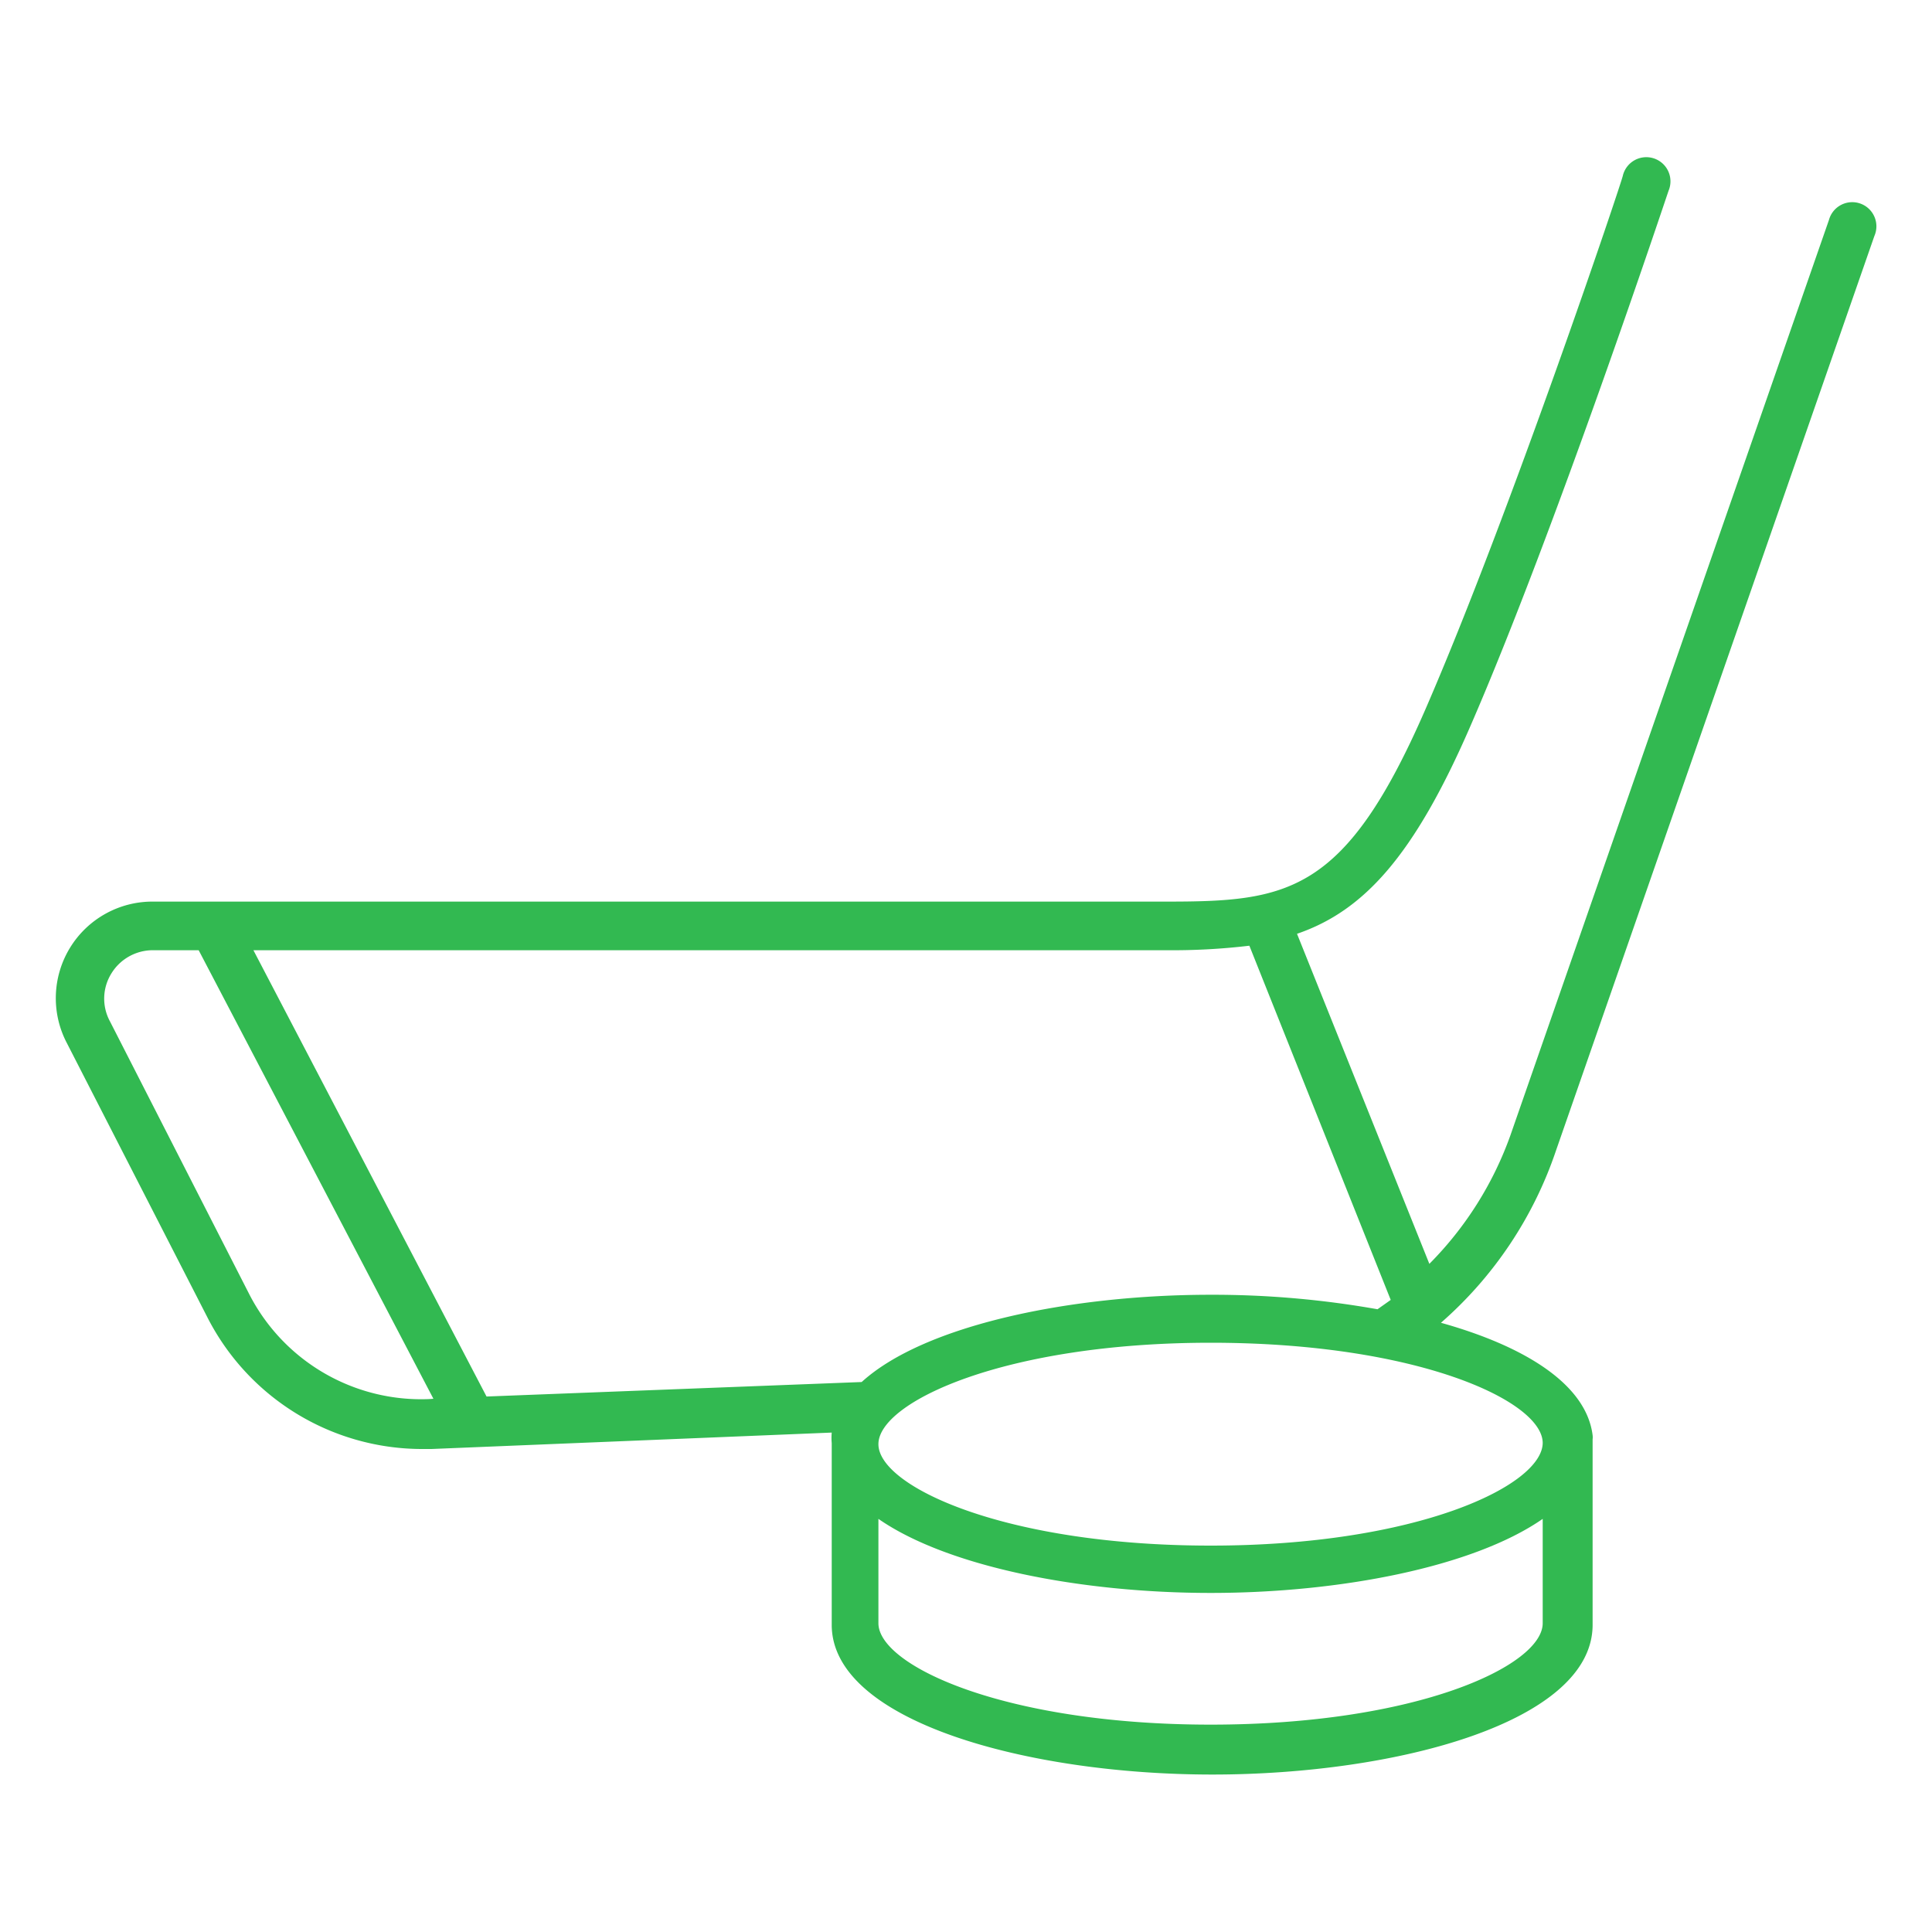
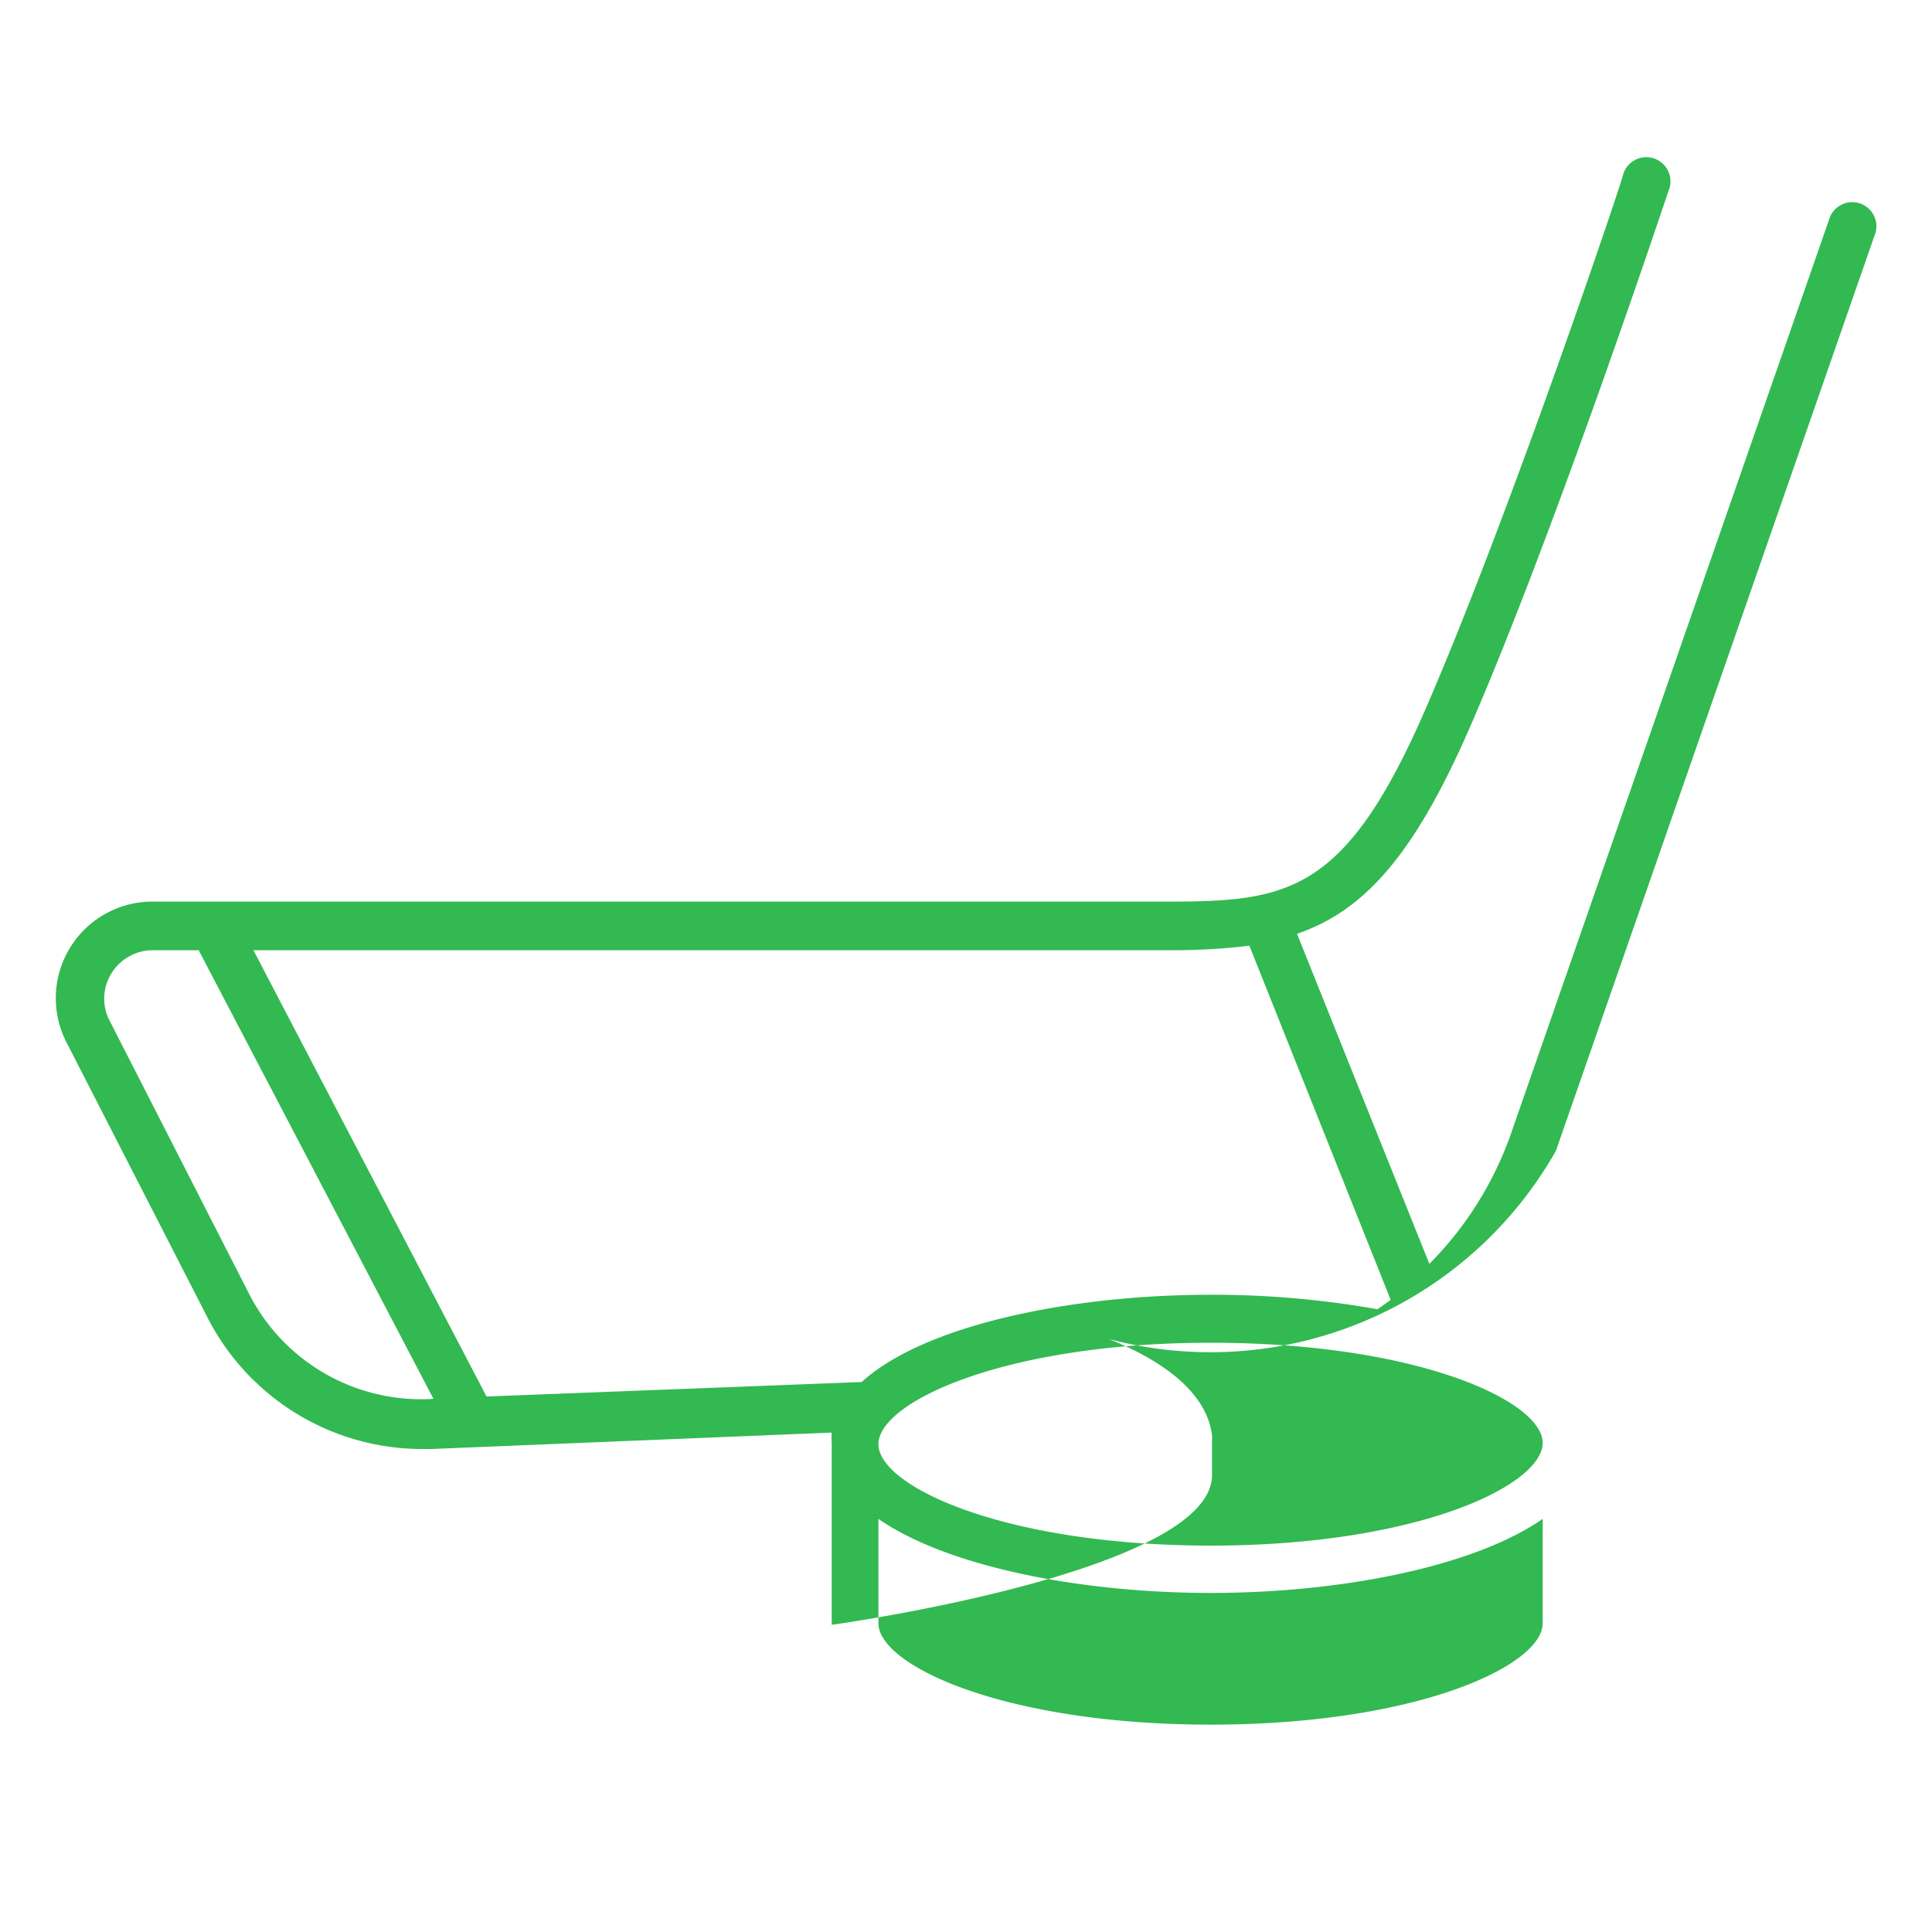
<svg xmlns="http://www.w3.org/2000/svg" id="GROUPED" viewBox="0 0 60 60">
  <defs>
    <style>.cls-1{fill:#32b951;}</style>
  </defs>
-   <path class="cls-1" d="M48.32,35.74,58.21,7.33a.75.75,0,1,0-1.41-.5L46.91,35.25a10.82,10.82,0,0,1-2.52,4L40.28,29c2.07-.71,3.63-2.41,5.38-6.44C48.29,16.52,51.79,6,51.82,5.92a.75.75,0,1,0-1.42-.47c0,.1-3.51,10.54-6.12,16.55-2.5,5.76-4.28,6-8.05,6H4.76A3,3,0,0,0,2.08,32.4l4.35,8.49A7.49,7.49,0,0,0,13.07,45h.33l12.43-.51a1.86,1.86,0,0,0,0,.33v.06h0v5.58c0,3,6.09,4.65,11.82,4.65s11.81-1.63,11.81-4.65V44.83h0v-.13a.5.5,0,0,0,0-.13c-.2-1.58-2.1-2.76-4.71-3.49A12.33,12.33,0,0,0,48.32,35.74Zm-35,7.71a6,6,0,0,1-5.57-3.24l-4.34-8.5a1.48,1.48,0,0,1,.05-1.48,1.51,1.51,0,0,1,1.29-.72H6.17l7.29,13.93Zm1.79-.08L7.87,29.51H36.23a20.21,20.21,0,0,0,2.57-.14l4.39,11-.41.29a29.27,29.27,0,0,0-5.18-.45c-4.35,0-8.9.94-10.84,2.71ZM37.6,53.56c-6.39,0-10.32-1.83-10.32-3.15V47.17c2.16,1.5,6.32,2.3,10.32,2.3s8.15-.8,10.31-2.3v3.24C47.91,51.73,44,53.56,37.6,53.56Zm10.31-8.75h0C47.9,46.14,44,48,37.6,48s-10.32-1.84-10.32-3.15,3.93-3.15,10.32-3.15S47.9,43.5,47.91,44.81Z" />
+   <path class="cls-1" d="M48.32,35.74,58.21,7.33a.75.75,0,1,0-1.41-.5L46.91,35.25a10.82,10.82,0,0,1-2.52,4L40.28,29c2.07-.71,3.63-2.41,5.38-6.44C48.29,16.52,51.79,6,51.82,5.92a.75.75,0,1,0-1.42-.47c0,.1-3.51,10.54-6.12,16.55-2.5,5.76-4.28,6-8.05,6H4.76A3,3,0,0,0,2.08,32.4l4.35,8.49A7.49,7.49,0,0,0,13.07,45h.33l12.43-.51a1.86,1.86,0,0,0,0,.33v.06h0v5.58s11.81-1.63,11.81-4.65V44.83h0v-.13a.5.5,0,0,0,0-.13c-.2-1.58-2.1-2.76-4.71-3.49A12.33,12.33,0,0,0,48.32,35.74Zm-35,7.71a6,6,0,0,1-5.57-3.24l-4.34-8.5a1.48,1.48,0,0,1,.05-1.48,1.51,1.51,0,0,1,1.29-.72H6.17l7.29,13.93Zm1.79-.08L7.87,29.51H36.23a20.21,20.21,0,0,0,2.57-.14l4.39,11-.41.29a29.27,29.27,0,0,0-5.18-.45c-4.35,0-8.9.94-10.84,2.71ZM37.6,53.56c-6.39,0-10.32-1.83-10.32-3.15V47.17c2.16,1.5,6.32,2.3,10.32,2.3s8.15-.8,10.31-2.3v3.24C47.91,51.73,44,53.56,37.6,53.56Zm10.31-8.75h0C47.9,46.14,44,48,37.6,48s-10.32-1.84-10.32-3.15,3.93-3.15,10.32-3.15S47.9,43.5,47.91,44.81Z" />
</svg>